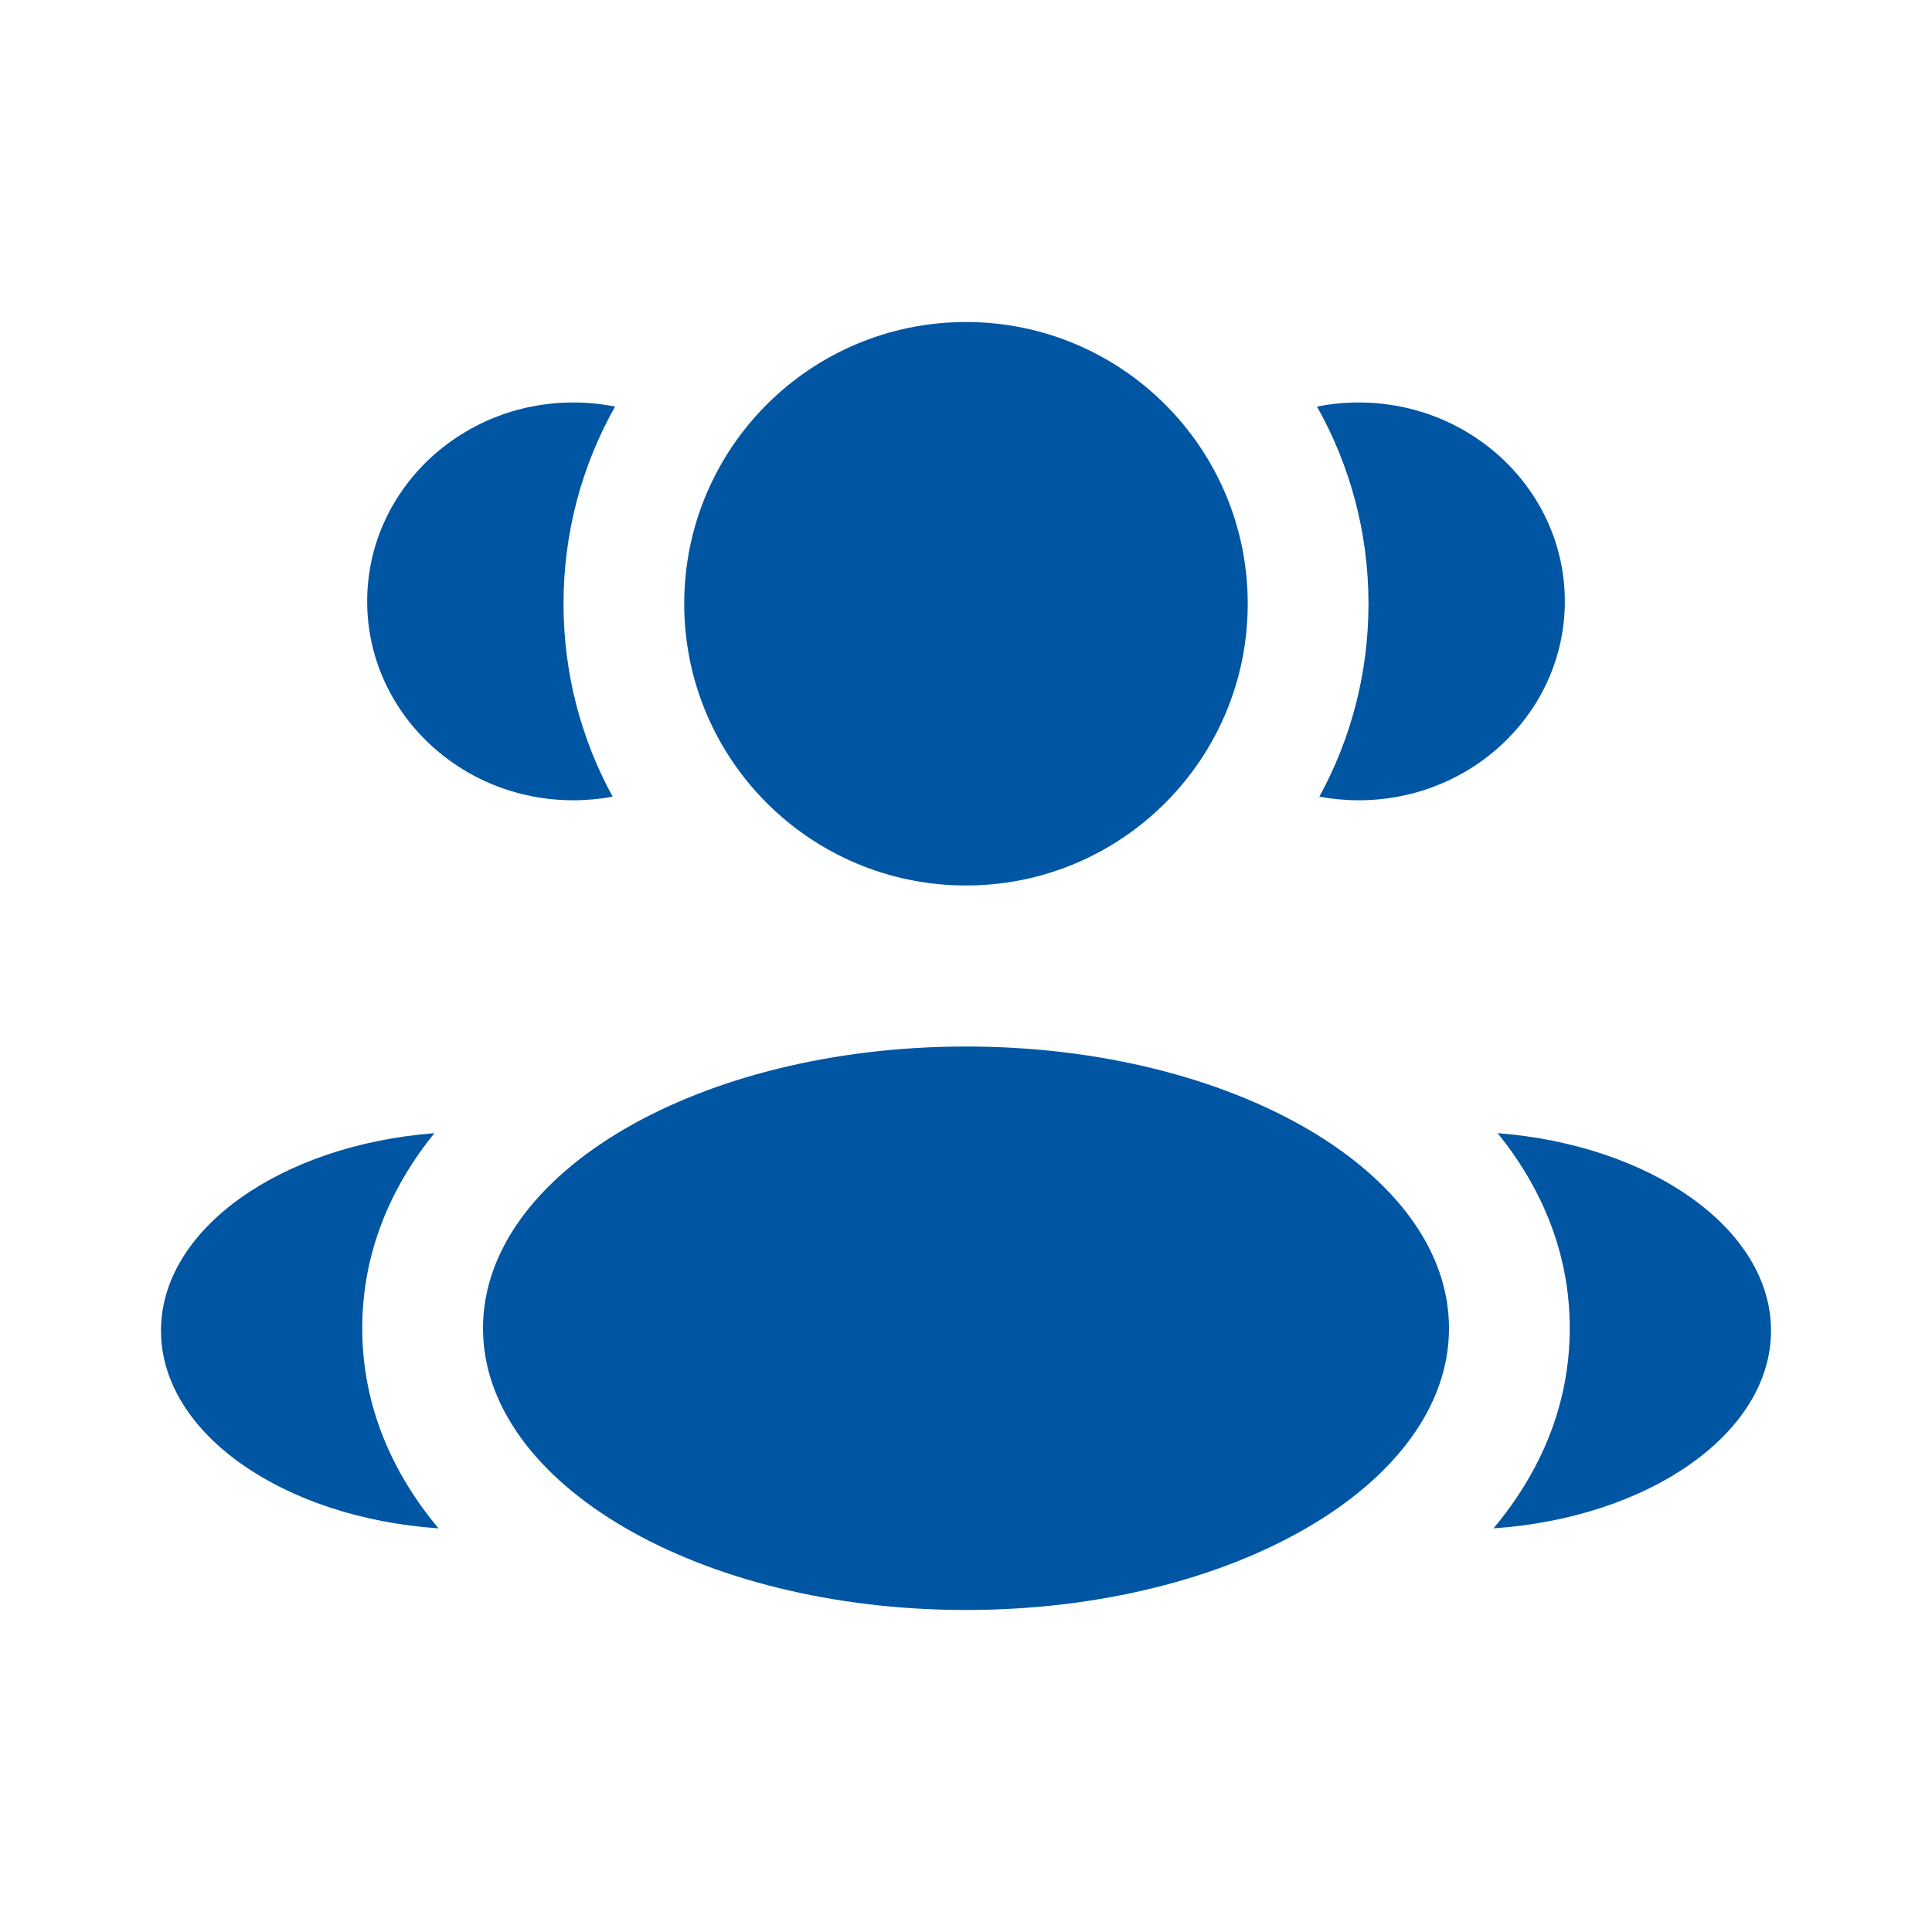
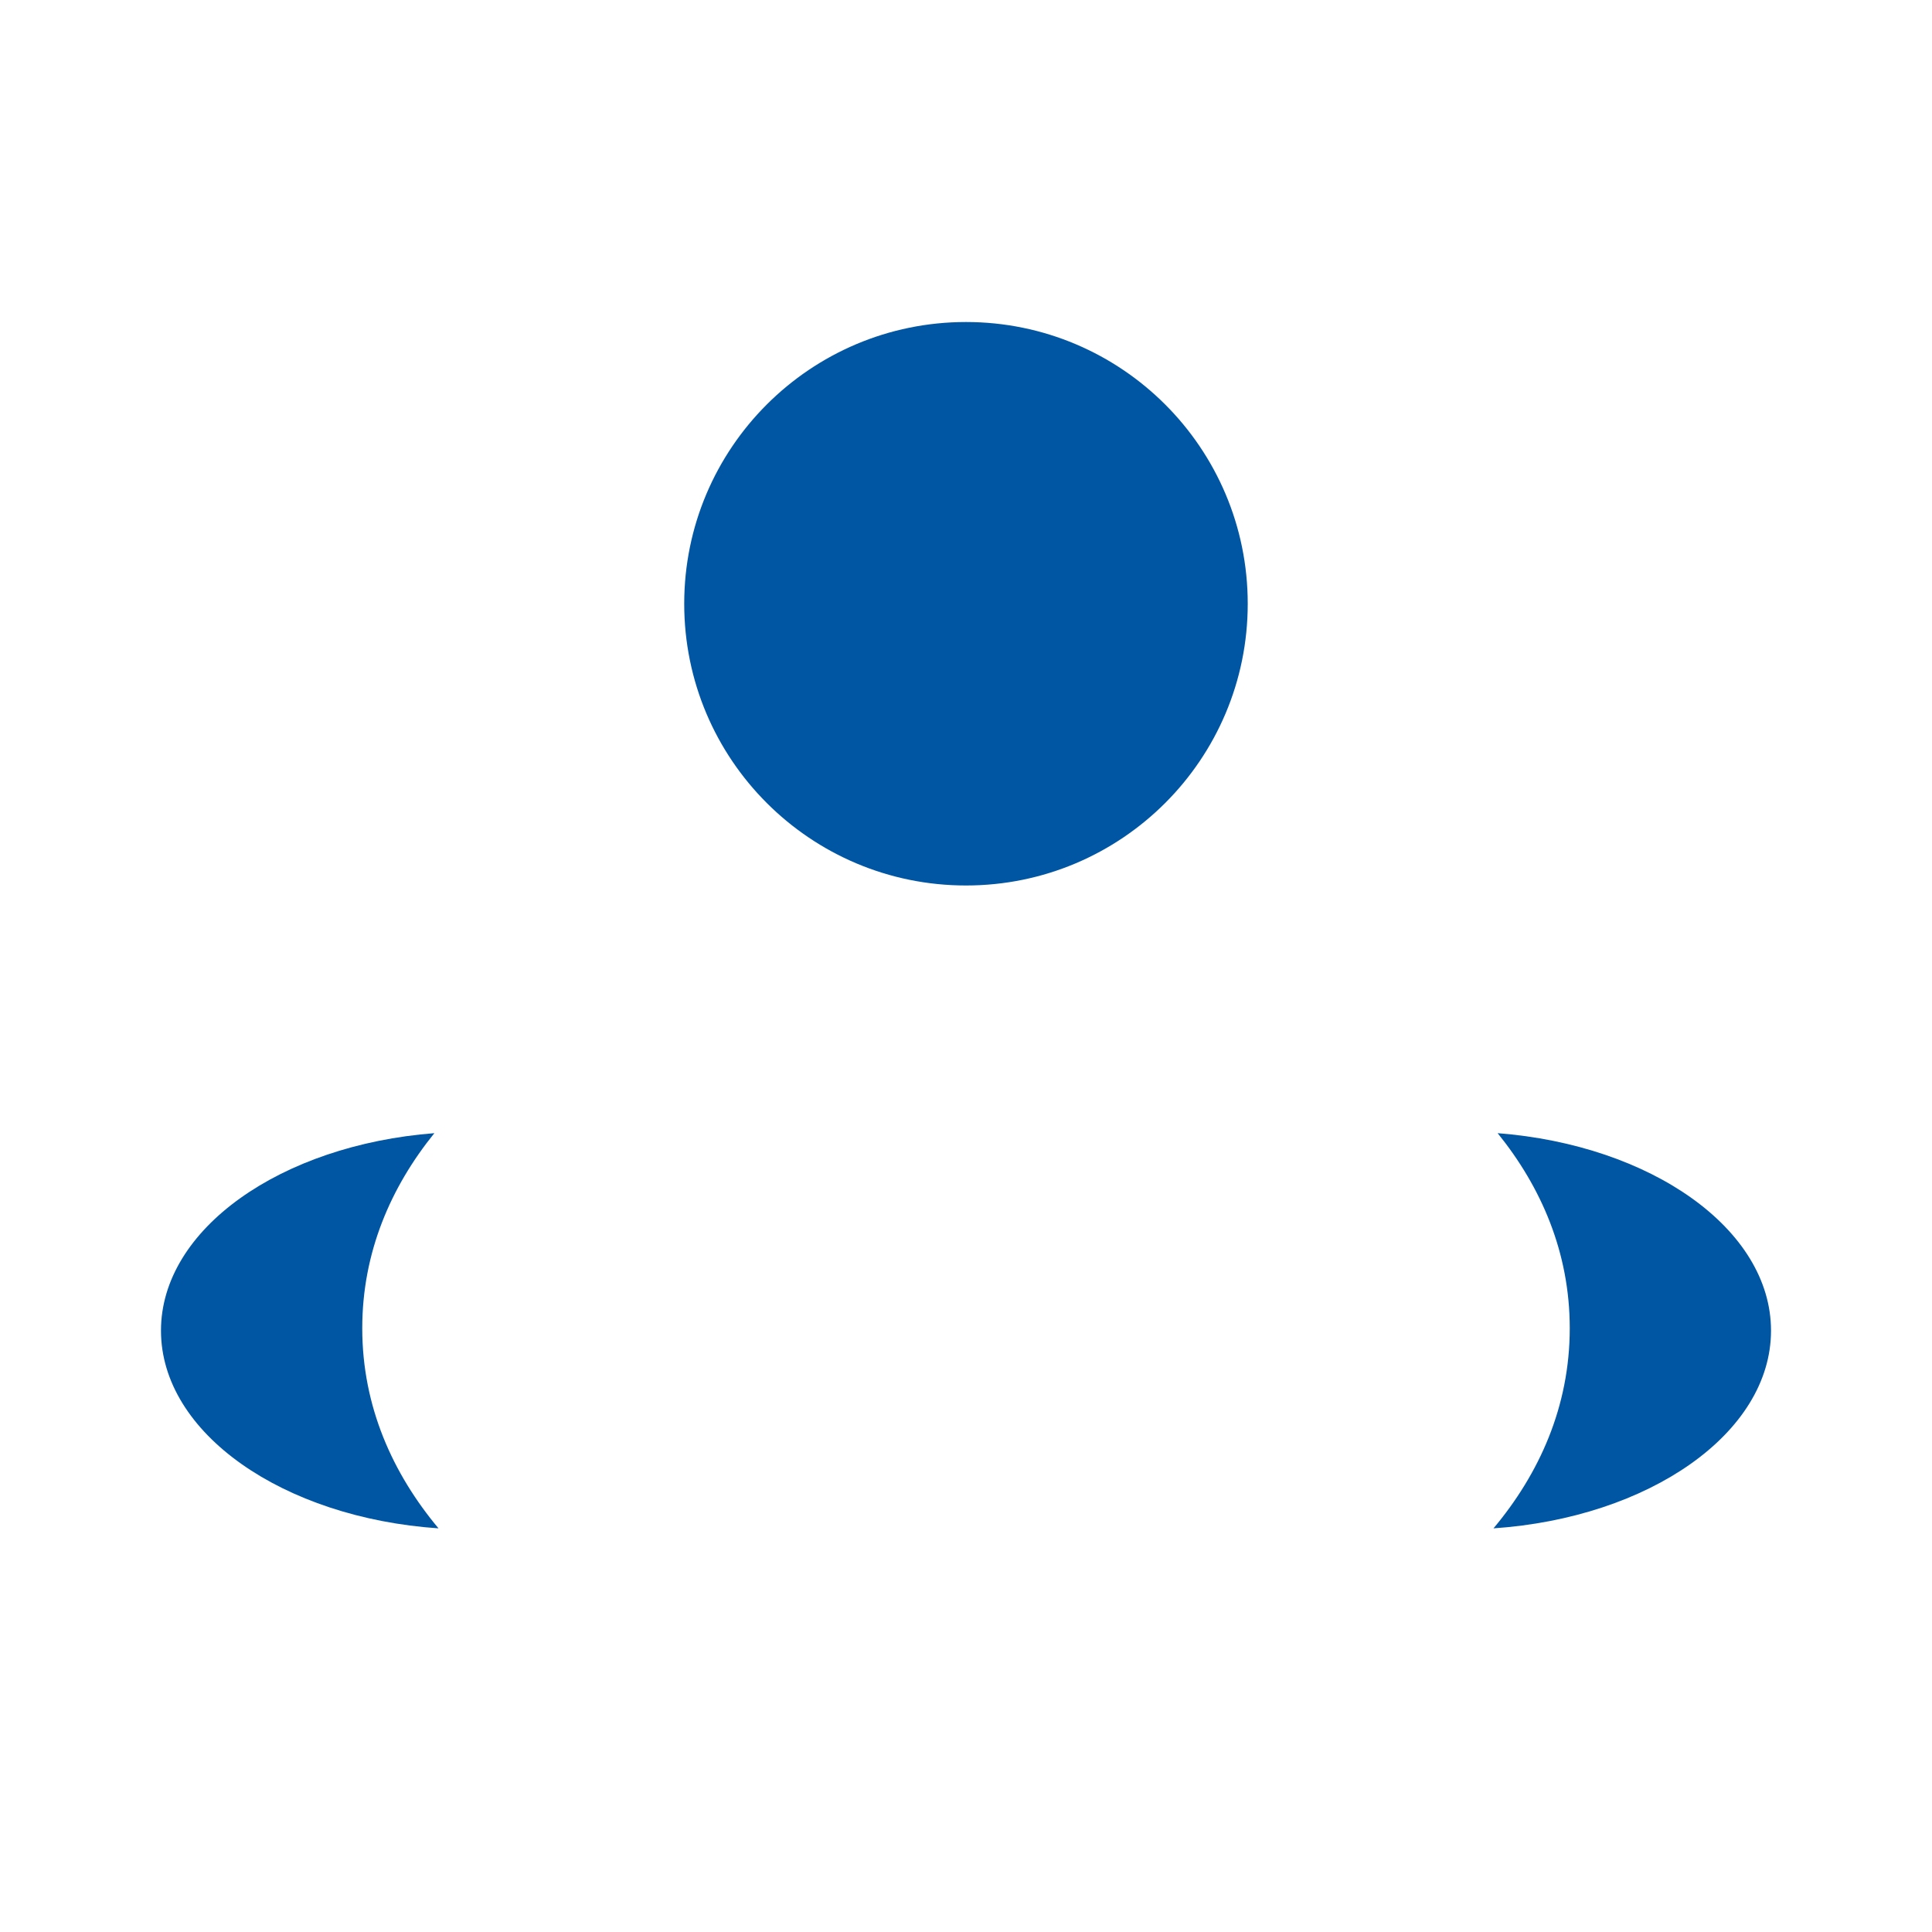
<svg xmlns="http://www.w3.org/2000/svg" width="40" height="40" viewBox="0 0 40 40" fill="none">
  <path d="M25.833 12.5C25.833 15.722 23.221 18.333 20 18.333C16.778 18.333 14.166 15.722 14.166 12.5C14.166 9.278 16.778 6.667 20 6.667C23.221 6.667 25.833 9.278 25.833 12.5Z" fill="#0056A2" />
-   <path d="M30 27.5C30 30.722 25.523 33.333 20 33.333C14.477 33.333 10 30.722 10 27.5C10 24.278 14.477 21.667 20 21.667C25.523 21.667 30 24.278 30 27.5Z" fill="#0056A2" />
-   <path d="M11.87 8.333C12.166 8.333 12.455 8.362 12.734 8.418C12.054 9.624 11.667 11.017 11.667 12.5C11.667 13.947 12.036 15.308 12.684 16.494C12.421 16.543 12.149 16.569 11.87 16.569C9.513 16.569 7.602 14.725 7.602 12.451C7.602 10.177 9.513 8.333 11.87 8.333Z" fill="#0056A2" />
  <path d="M9.079 31.643C8.133 30.512 7.5 29.123 7.5 27.5C7.5 25.926 8.094 24.573 8.993 23.461C5.819 23.707 3.333 25.444 3.333 27.549C3.333 29.674 5.862 31.423 9.079 31.643Z" fill="#0056A2" />
-   <path d="M28.333 12.5C28.333 13.947 27.965 15.308 27.316 16.494C27.579 16.543 27.852 16.569 28.13 16.569C30.487 16.569 32.398 14.725 32.398 12.451C32.398 10.177 30.487 8.333 28.13 8.333C27.834 8.333 27.545 8.362 27.267 8.418C27.946 9.624 28.333 11.017 28.333 12.5Z" fill="#0056A2" />
  <path d="M30.921 31.643C34.138 31.423 36.667 29.674 36.667 27.549C36.667 25.444 34.181 23.707 31.007 23.461C31.906 24.573 32.5 25.926 32.5 27.5C32.5 29.123 31.868 30.512 30.921 31.643Z" fill="#0056A2" />
</svg>